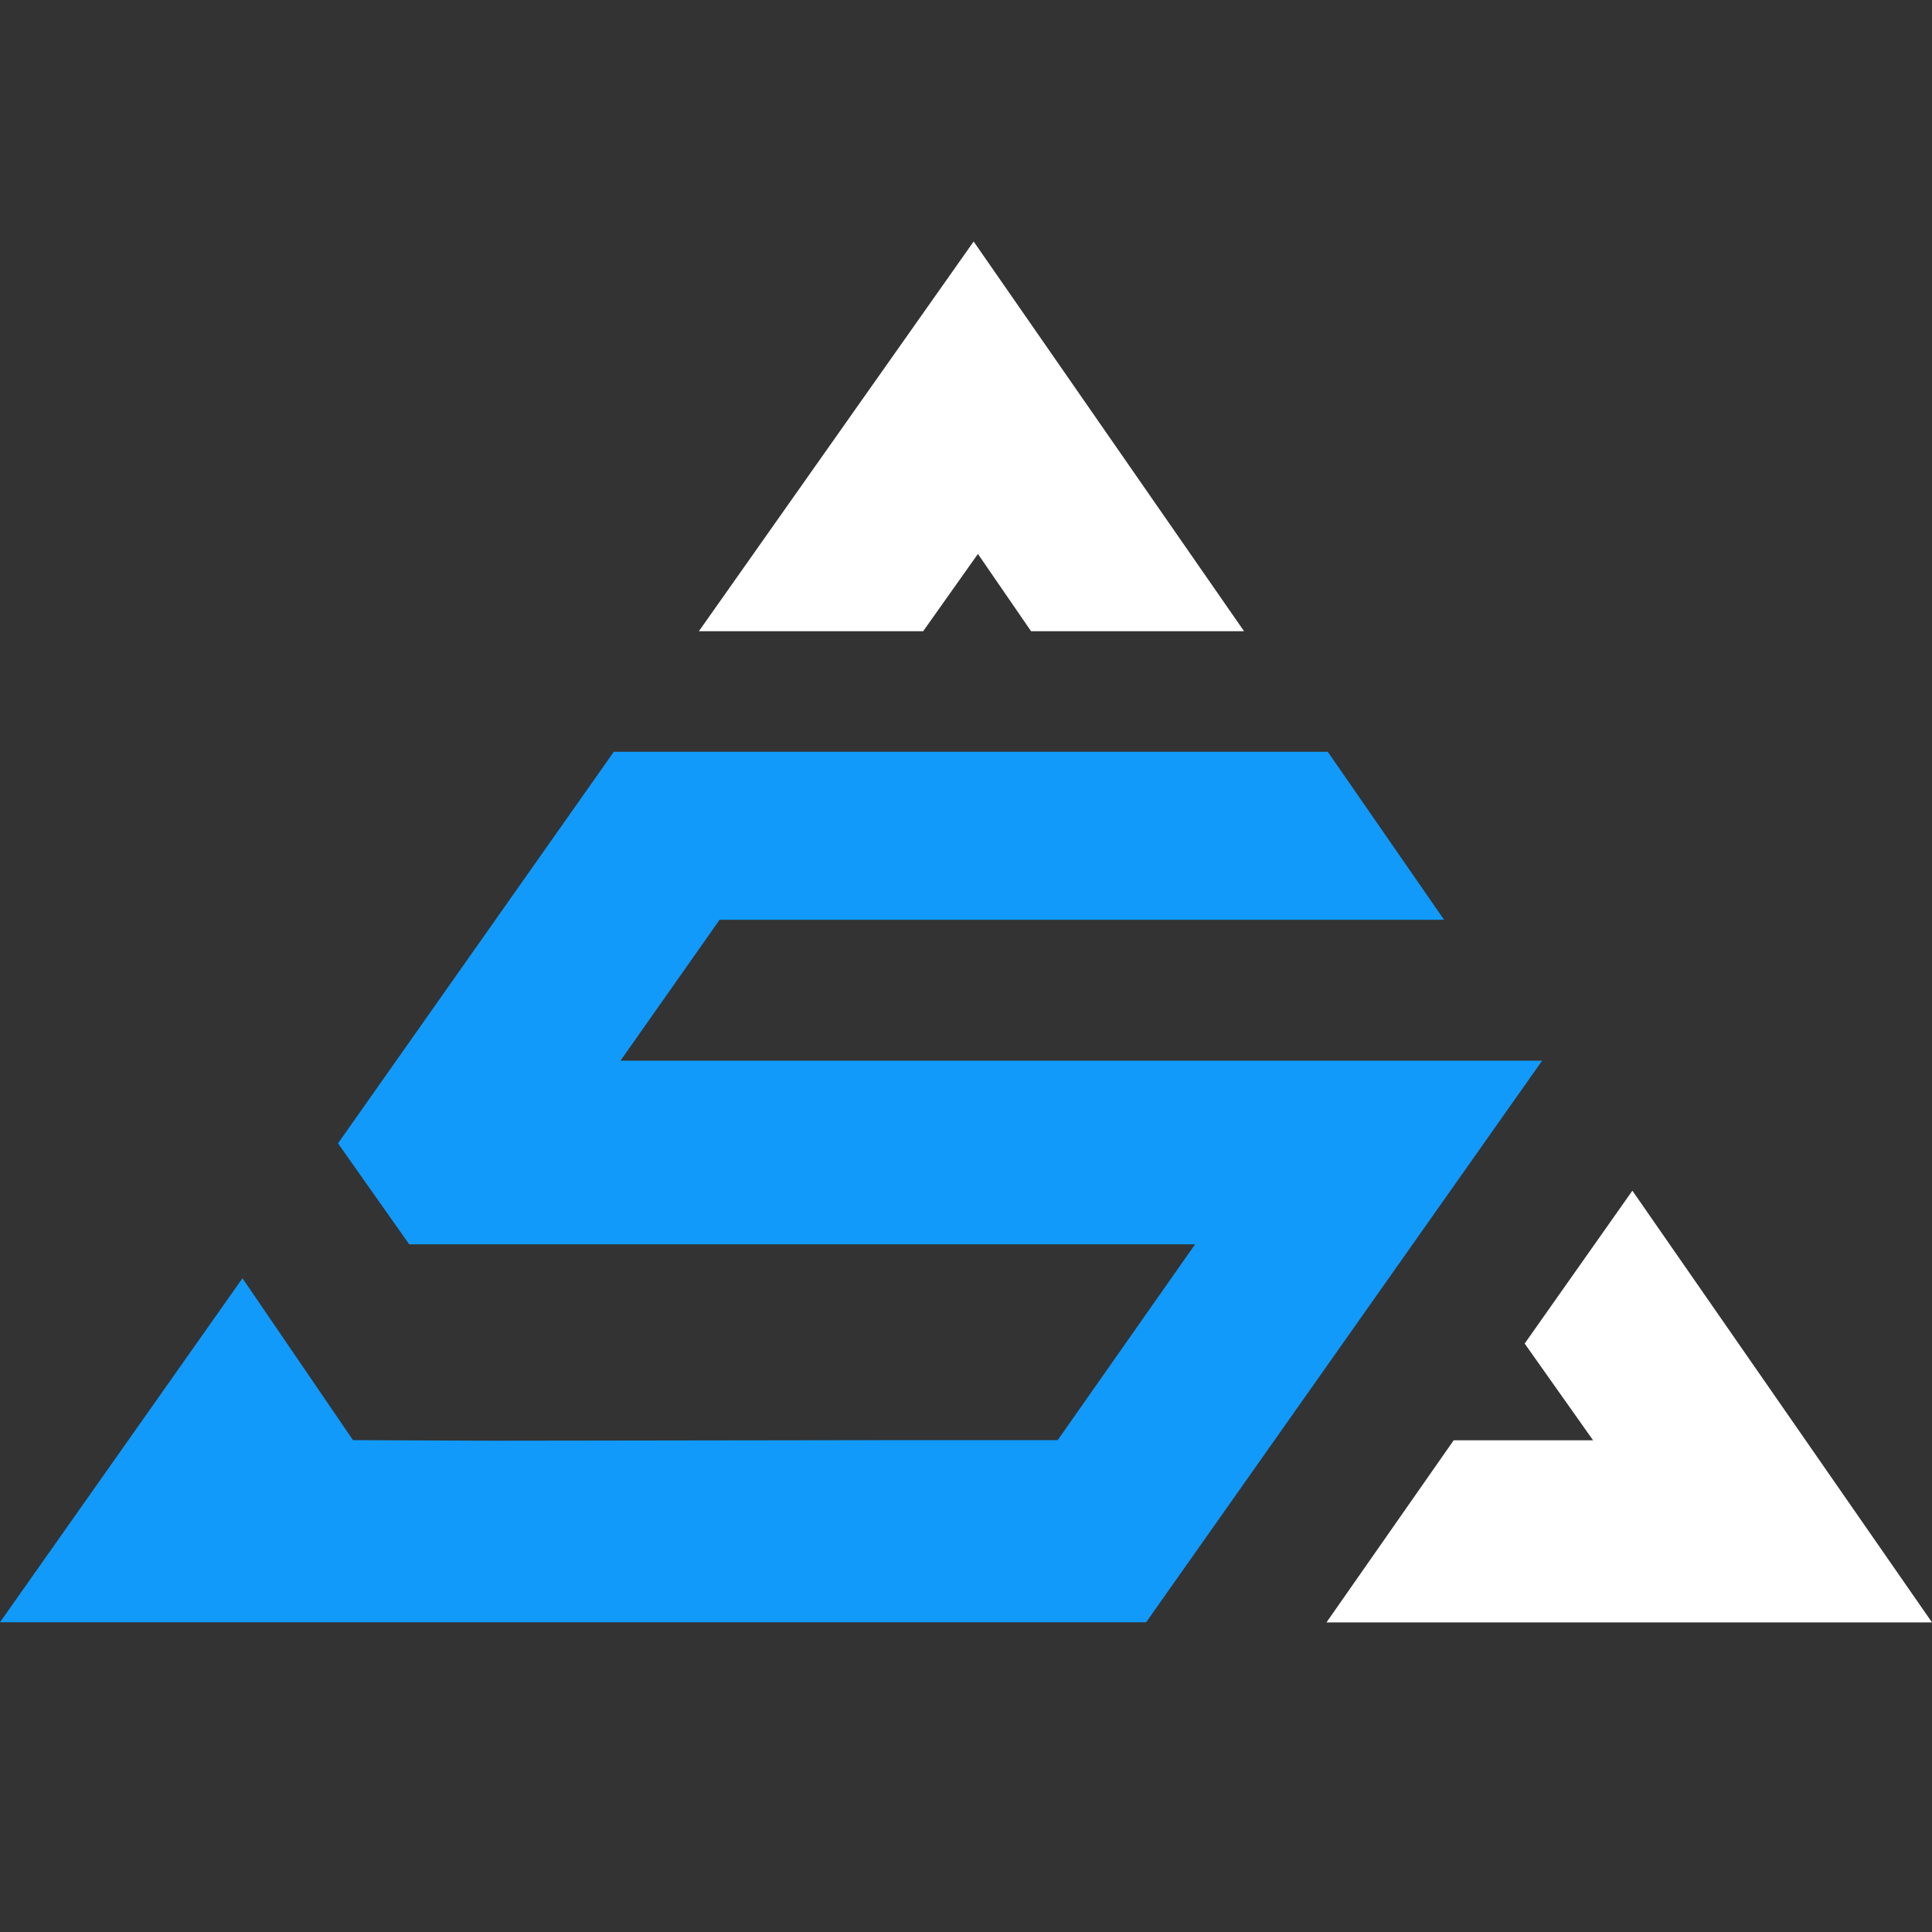
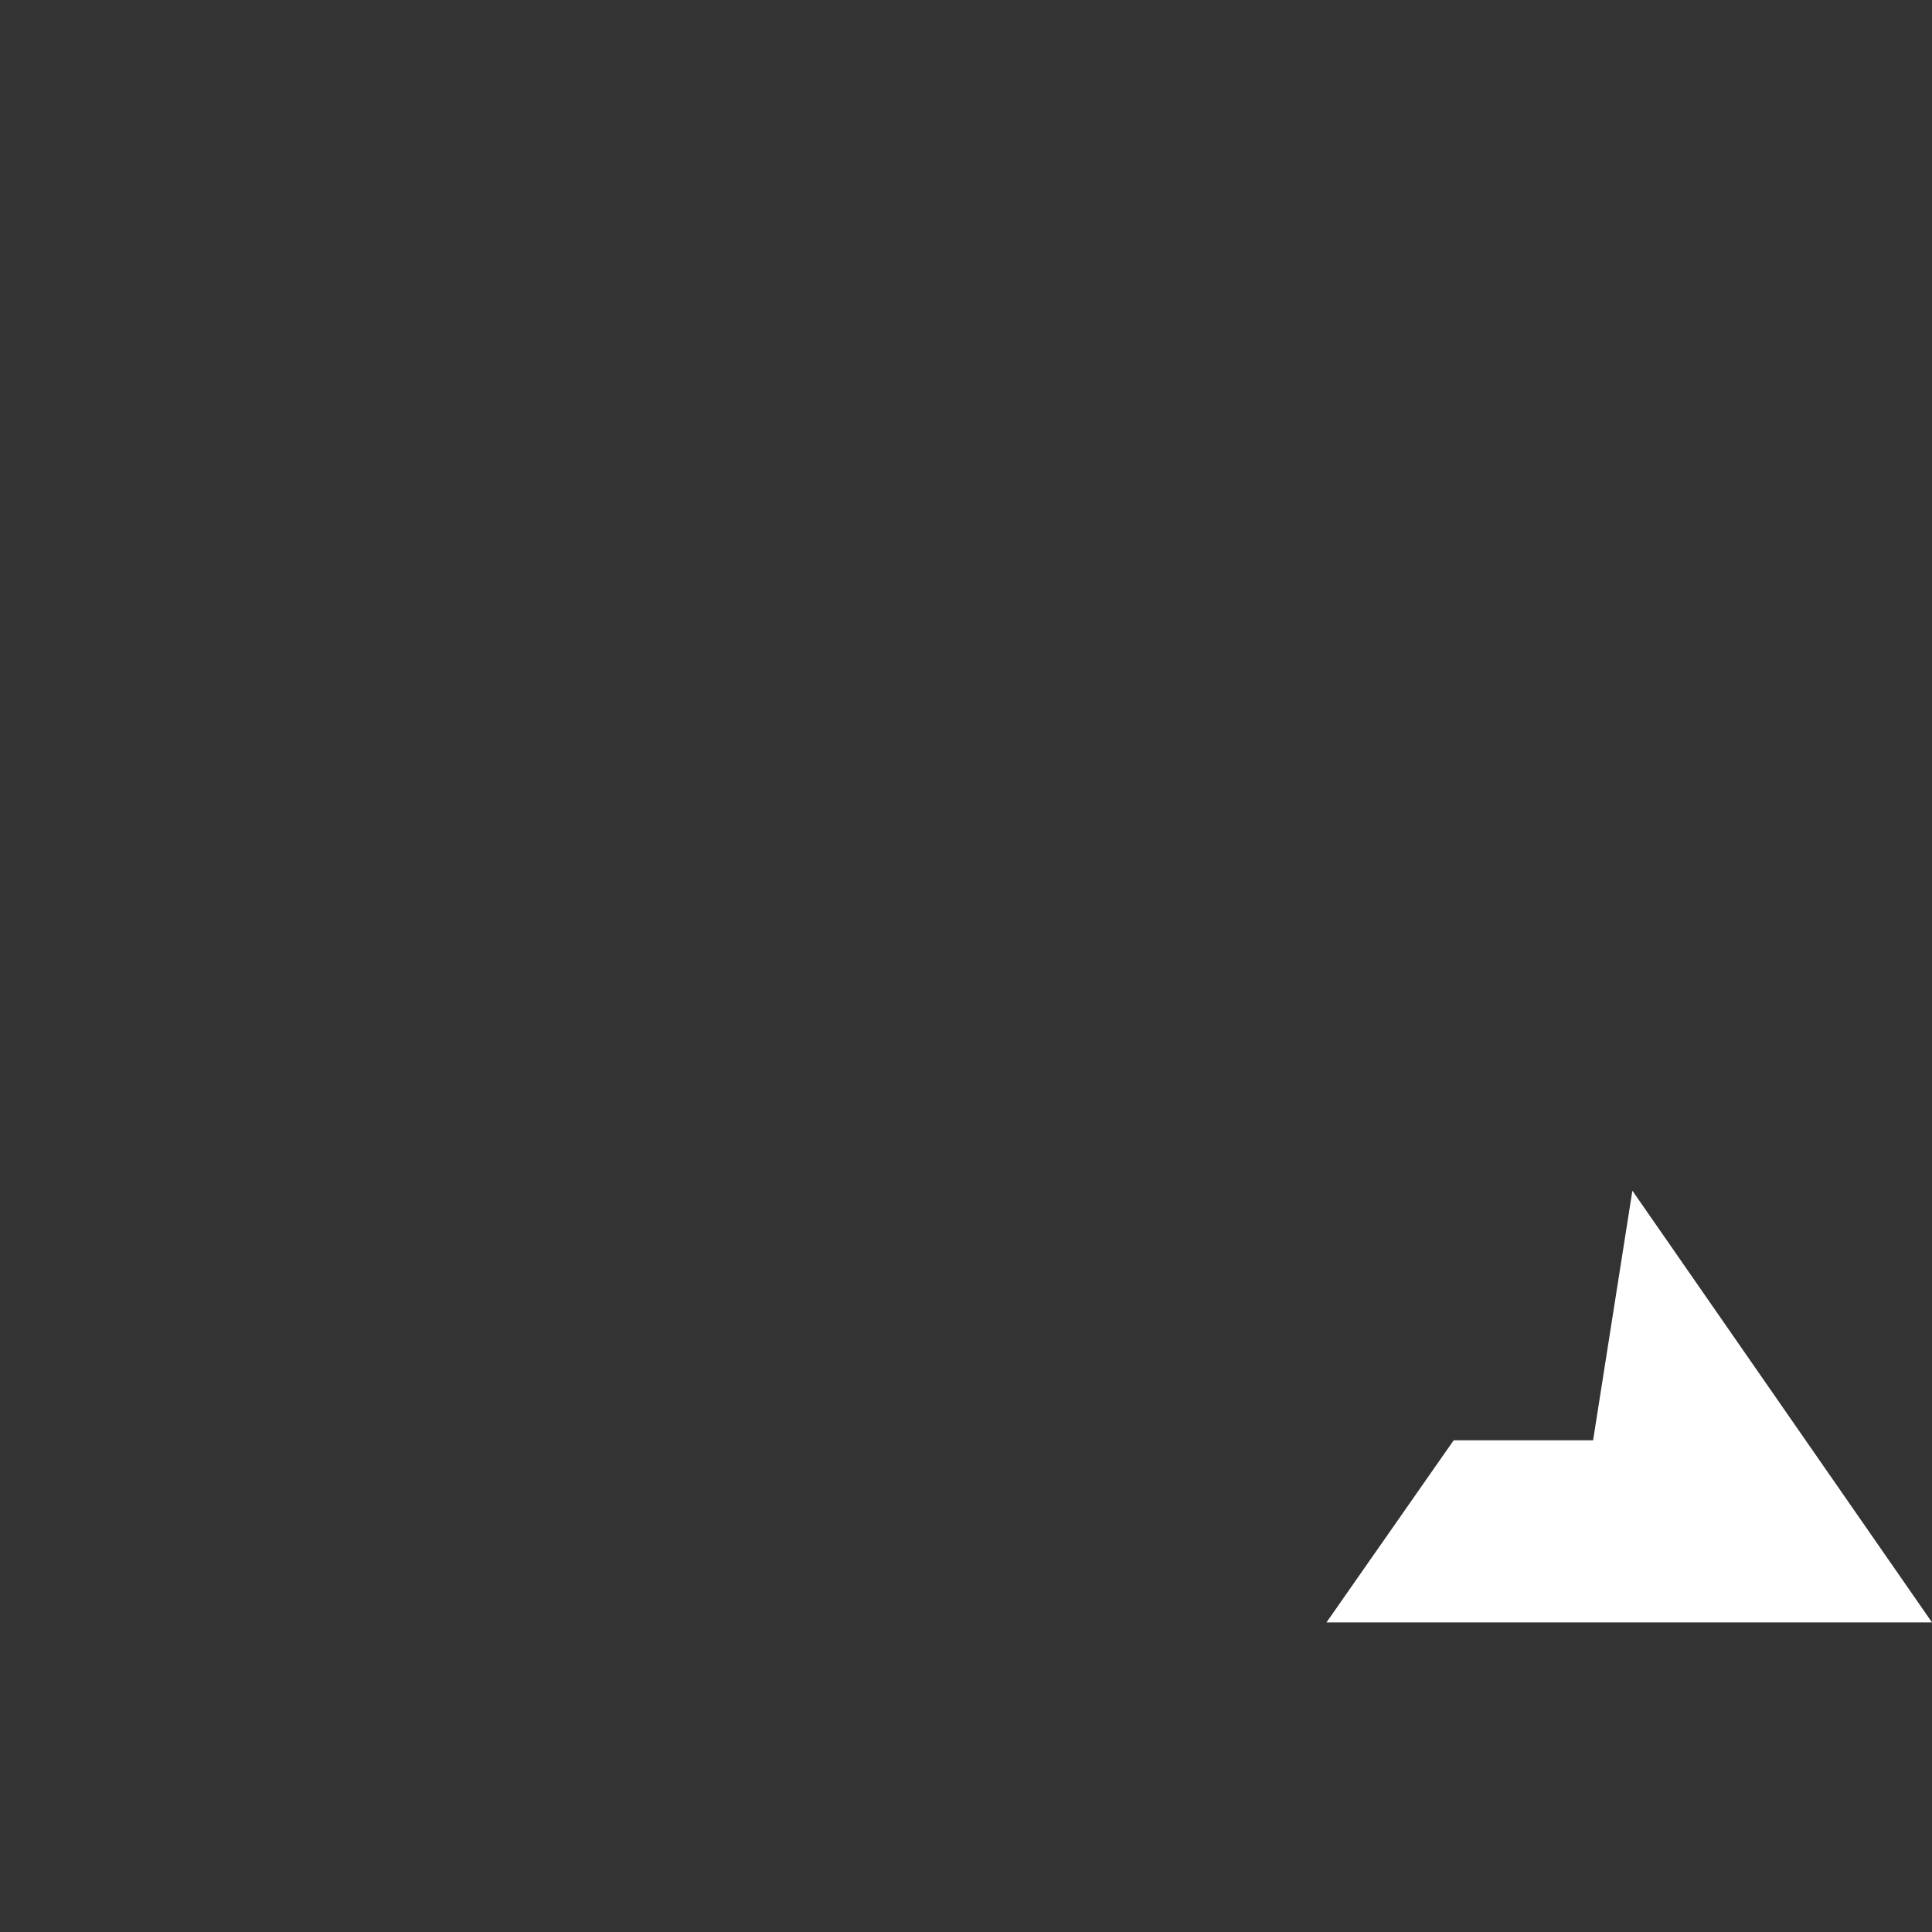
<svg xmlns="http://www.w3.org/2000/svg" width="24" height="24" viewBox="0 0 24 24" fill="none">
  <rect x="0" y="0" width="24" height="24" fill="#333333" stroke="none" />
-   <path d="M19.157 13.176L14.238 20.152H0L3.012 15.879L4.385 17.89L6.114 17.897L11.04 17.89H13.139L14.846 15.457H5.083L4.199 14.203L7.625 9.339H16.494L17.939 11.426H8.939L7.708 13.176H19.157Z" fill="#119AFA" />
-   <path d="M24 20.154H16.478L18.058 17.892H19.79L18.94 16.69L20.278 14.791L24 20.154Z" fill="white" />
-   <path d="M15.454 7.841H12.808L12.148 6.881L11.468 7.841H8.682L12.095 3L15.454 7.841Z" fill="white" />
+   <path d="M24 20.154H16.478L18.058 17.892H19.79L20.278 14.791L24 20.154Z" fill="white" />
</svg>